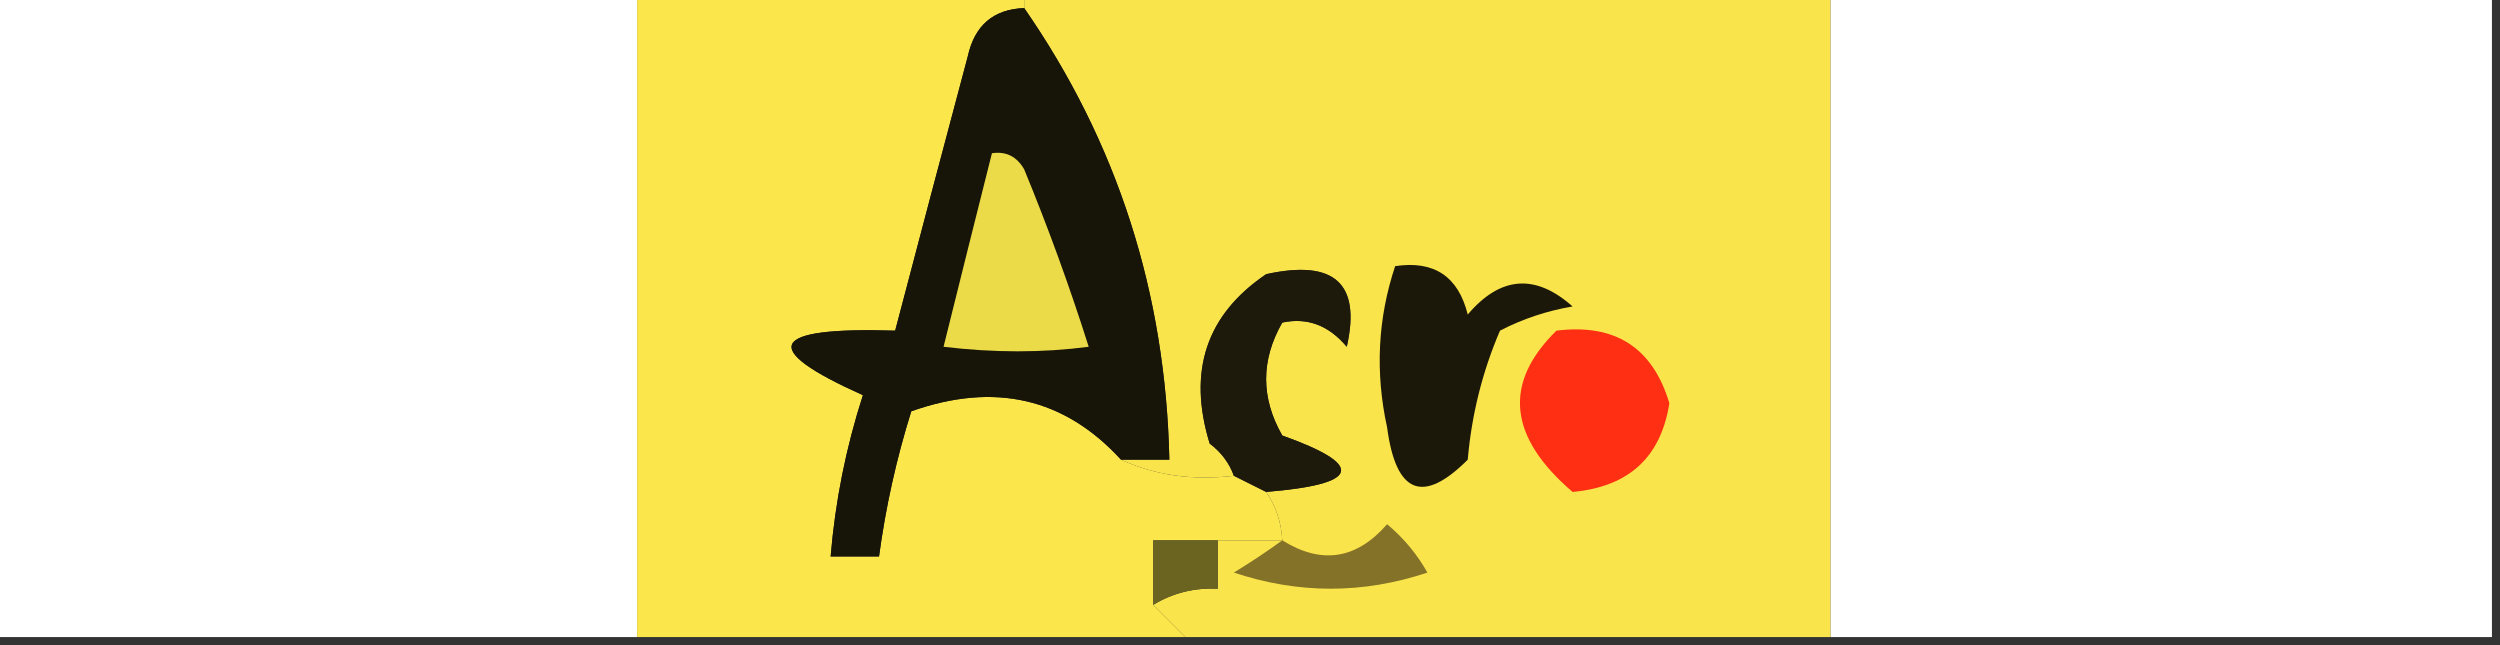
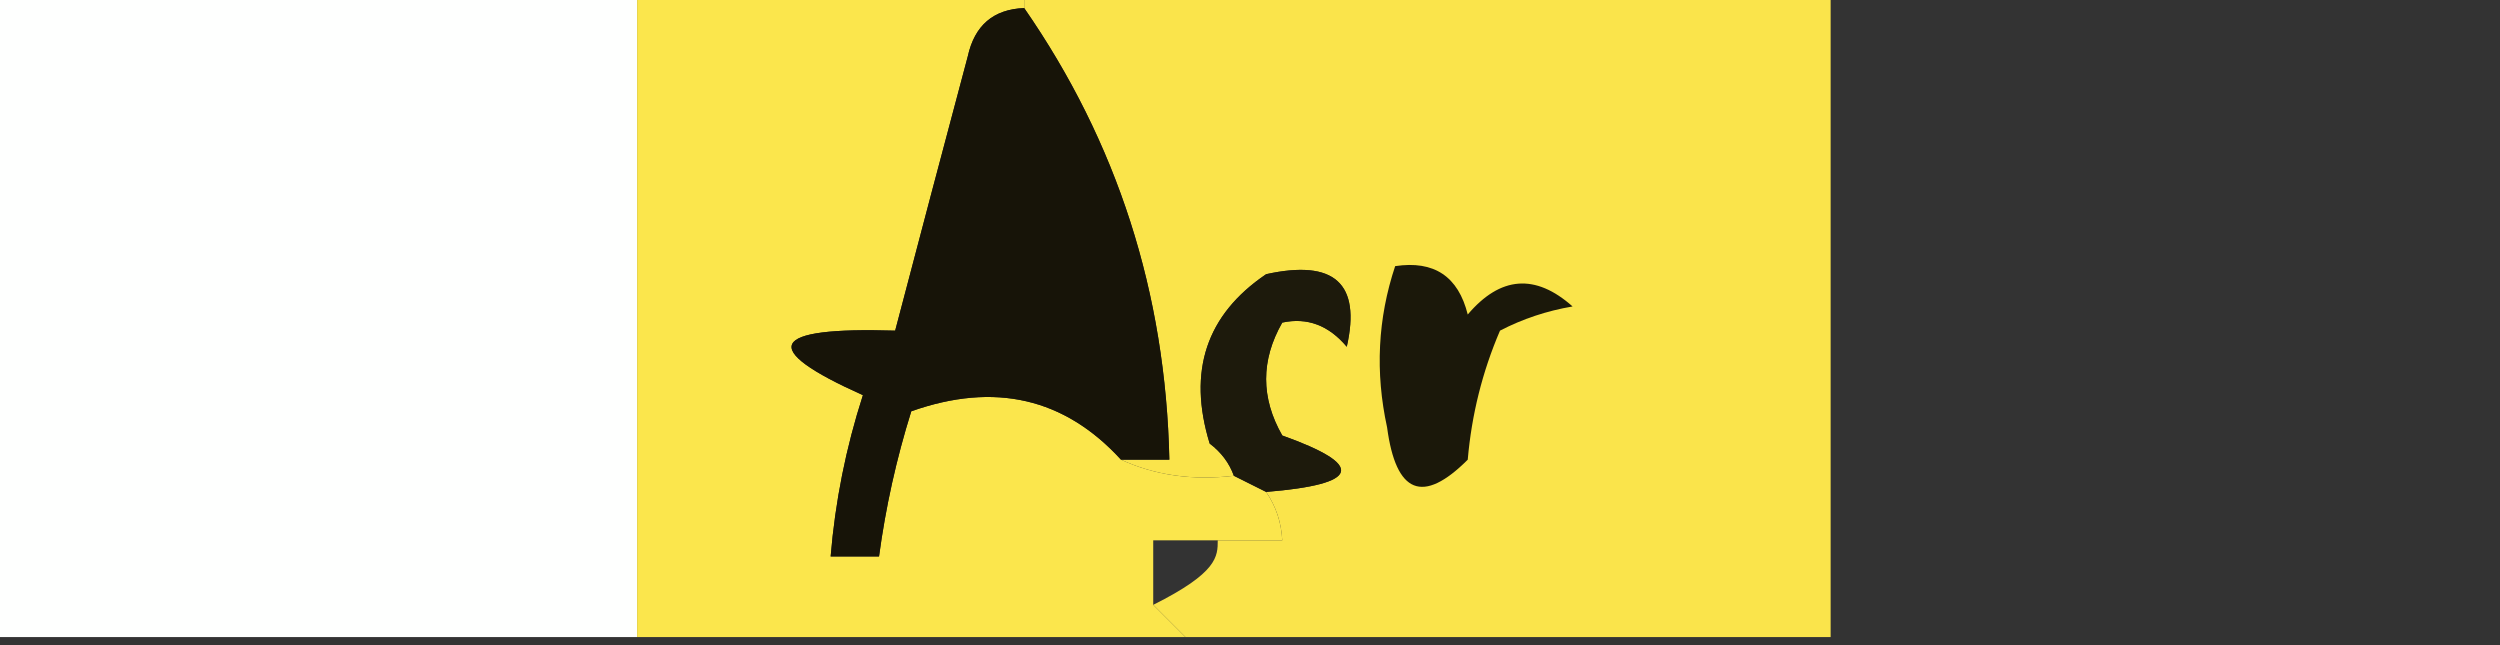
<svg xmlns="http://www.w3.org/2000/svg" version="1.1" width="155px" height="40px" style="shape-rendering:geometricPrecision; text-rendering:geometricPrecision; image-rendering:optimizeQuality; fill-rule:evenodd; clip-rule:evenodd">
  <rect width="100%" height="100%" fill="#333333" stroke="none" />
  <g>
    <path style="opacity:1" fill="#fefffe" d="M -0.5,-0.5 C 12.833,-0.5 26.167,-0.5 39.5,-0.5C 39.5,12.833 39.5,26.167 39.5,39.5C 26.167,39.5 12.833,39.5 -0.5,39.5C -0.5,26.167 -0.5,12.833 -0.5,-0.5 Z" />
  </g>
  <g>
    <path style="opacity:1" fill="#fbe64c" d="M 39.5,-0.5 C 47.5,-0.5 55.5,-0.5 63.5,-0.5C 63.5,-0.167 63.5,0.167 63.5,0.5C 61.589,0.574 60.422,1.574 60,3.5C 58.48,9.194 56.98,14.86 55.5,20.5C 47.662,20.258 46.995,21.591 53.5,24.5C 52.449,27.757 51.782,31.09 51.5,34.5C 52.5,34.5 53.5,34.5 54.5,34.5C 54.911,31.447 55.577,28.447 56.5,25.5C 61.668,23.672 66.001,24.672 69.5,28.5C 71.607,29.468 73.941,29.802 76.5,29.5C 77.167,29.833 77.833,30.167 78.5,30.5C 79.11,31.391 79.443,32.391 79.5,33.5C 78.167,33.5 76.833,33.5 75.5,33.5C 74.167,33.5 72.833,33.5 71.5,33.5C 71.5,34.833 71.5,36.167 71.5,37.5C 72.167,38.167 72.833,38.833 73.5,39.5C 62.167,39.5 50.833,39.5 39.5,39.5C 39.5,26.167 39.5,12.833 39.5,-0.5 Z" />
  </g>
  <g>
-     <path style="opacity:1" fill="#fae44b" d="M 63.5,0.5 C 63.5,0.167 63.5,-0.167 63.5,-0.5C 80.167,-0.5 96.833,-0.5 113.5,-0.5C 113.5,12.833 113.5,26.167 113.5,39.5C 100.167,39.5 86.833,39.5 73.5,39.5C 72.833,38.833 72.167,38.167 71.5,37.5C 72.708,36.766 74.041,36.433 75.5,36.5C 75.5,35.5 75.5,34.5 75.5,33.5C 76.833,33.5 78.167,33.5 79.5,33.5C 79.443,32.391 79.11,31.391 78.5,30.5C 84.344,30.02 84.678,28.853 79.5,27C 78.167,24.667 78.167,22.333 79.5,20C 81.047,19.667 82.38,20.167 83.5,21.5C 84.395,17.567 82.728,16.067 78.5,17C 74.788,19.513 73.622,23.013 75,27.5C 75.717,28.044 76.217,28.711 76.5,29.5C 73.941,29.802 71.607,29.468 69.5,28.5C 70.5,28.5 71.5,28.5 72.5,28.5C 72.276,18.163 69.276,8.83 63.5,0.5 Z" />
+     <path style="opacity:1" fill="#fae44b" d="M 63.5,0.5 C 63.5,0.167 63.5,-0.167 63.5,-0.5C 80.167,-0.5 96.833,-0.5 113.5,-0.5C 113.5,12.833 113.5,26.167 113.5,39.5C 100.167,39.5 86.833,39.5 73.5,39.5C 72.833,38.833 72.167,38.167 71.5,37.5C 75.5,35.5 75.5,34.5 75.5,33.5C 76.833,33.5 78.167,33.5 79.5,33.5C 79.443,32.391 79.11,31.391 78.5,30.5C 84.344,30.02 84.678,28.853 79.5,27C 78.167,24.667 78.167,22.333 79.5,20C 81.047,19.667 82.38,20.167 83.5,21.5C 84.395,17.567 82.728,16.067 78.5,17C 74.788,19.513 73.622,23.013 75,27.5C 75.717,28.044 76.217,28.711 76.5,29.5C 73.941,29.802 71.607,29.468 69.5,28.5C 70.5,28.5 71.5,28.5 72.5,28.5C 72.276,18.163 69.276,8.83 63.5,0.5 Z" />
  </g>
  <g>
-     <path style="opacity:1" fill="#fefffe" d="M 113.5,-0.5 C 127.167,-0.5 140.833,-0.5 154.5,-0.5C 154.5,12.833 154.5,26.167 154.5,39.5C 140.833,39.5 127.167,39.5 113.5,39.5C 113.5,26.167 113.5,12.833 113.5,-0.5 Z" />
-   </g>
+     </g>
  <g>
    <path style="opacity:1" fill="#171408" d="M 63.5,0.5 C 69.276,8.83 72.276,18.163 72.5,28.5C 71.5,28.5 70.5,28.5 69.5,28.5C 66.001,24.672 61.668,23.672 56.5,25.5C 55.577,28.447 54.911,31.447 54.5,34.5C 53.5,34.5 52.5,34.5 51.5,34.5C 51.782,31.09 52.449,27.757 53.5,24.5C 46.995,21.591 47.662,20.258 55.5,20.5C 56.98,14.86 58.48,9.194 60,3.5C 60.422,1.574 61.589,0.574 63.5,0.5 Z" />
  </g>
  <g>
-     <path style="opacity:1" fill="#ebdb48" d="M 61.5,9.5 C 62.376,9.369 63.043,9.702 63.5,10.5C 64.985,14.105 66.319,17.771 67.5,21.5C 64.627,21.876 61.627,21.876 58.5,21.5C 59.488,17.515 60.488,13.515 61.5,9.5 Z" />
-   </g>
+     </g>
  <g>
    <path style="opacity:1" fill="#1d1a0c" d="M 78.5,30.5 C 77.833,30.167 77.167,29.833 76.5,29.5C 76.217,28.711 75.717,28.044 75,27.5C 73.622,23.013 74.788,19.513 78.5,17C 82.728,16.067 84.395,17.567 83.5,21.5C 82.38,20.167 81.047,19.667 79.5,20C 78.167,22.333 78.167,24.667 79.5,27C 84.678,28.853 84.344,30.02 78.5,30.5 Z" />
  </g>
  <g>
    <path style="opacity:1" fill="#1b180a" d="M 86.5,16.5 C 88.912,16.137 90.412,17.137 91,19.5C 93.024,17.116 95.191,16.949 97.5,19C 95.899,19.273 94.399,19.773 93,20.5C 91.908,23.044 91.241,25.711 91,28.5C 88.216,31.284 86.549,30.617 86,26.5C 85.253,23.076 85.42,19.743 86.5,16.5 Z" />
  </g>
  <g>
-     <path style="opacity:1" fill="#fe2f12" d="M 96.5,20.5 C 100.136,20.048 102.47,21.548 103.5,25C 102.98,28.35 100.98,30.184 97.5,30.5C 93.514,27.087 93.18,23.754 96.5,20.5 Z" />
-   </g>
+     </g>
  <g>
-     <path style="opacity:1" fill="#6b6421" d="M 75.5,33.5 C 75.5,34.5 75.5,35.5 75.5,36.5C 74.041,36.433 72.708,36.766 71.5,37.5C 71.5,36.167 71.5,34.833 71.5,33.5C 72.833,33.5 74.167,33.5 75.5,33.5 Z" />
-   </g>
+     </g>
  <g>
-     <path style="opacity:1" fill="#847229" d="M 79.5,33.5 C 81.936,35.017 84.102,34.684 86,32.5C 87.022,33.354 87.855,34.354 88.5,35.5C 84.5,36.833 80.5,36.833 76.5,35.5C 77.602,34.824 78.602,34.158 79.5,33.5 Z" />
-   </g>
+     </g>
</svg>